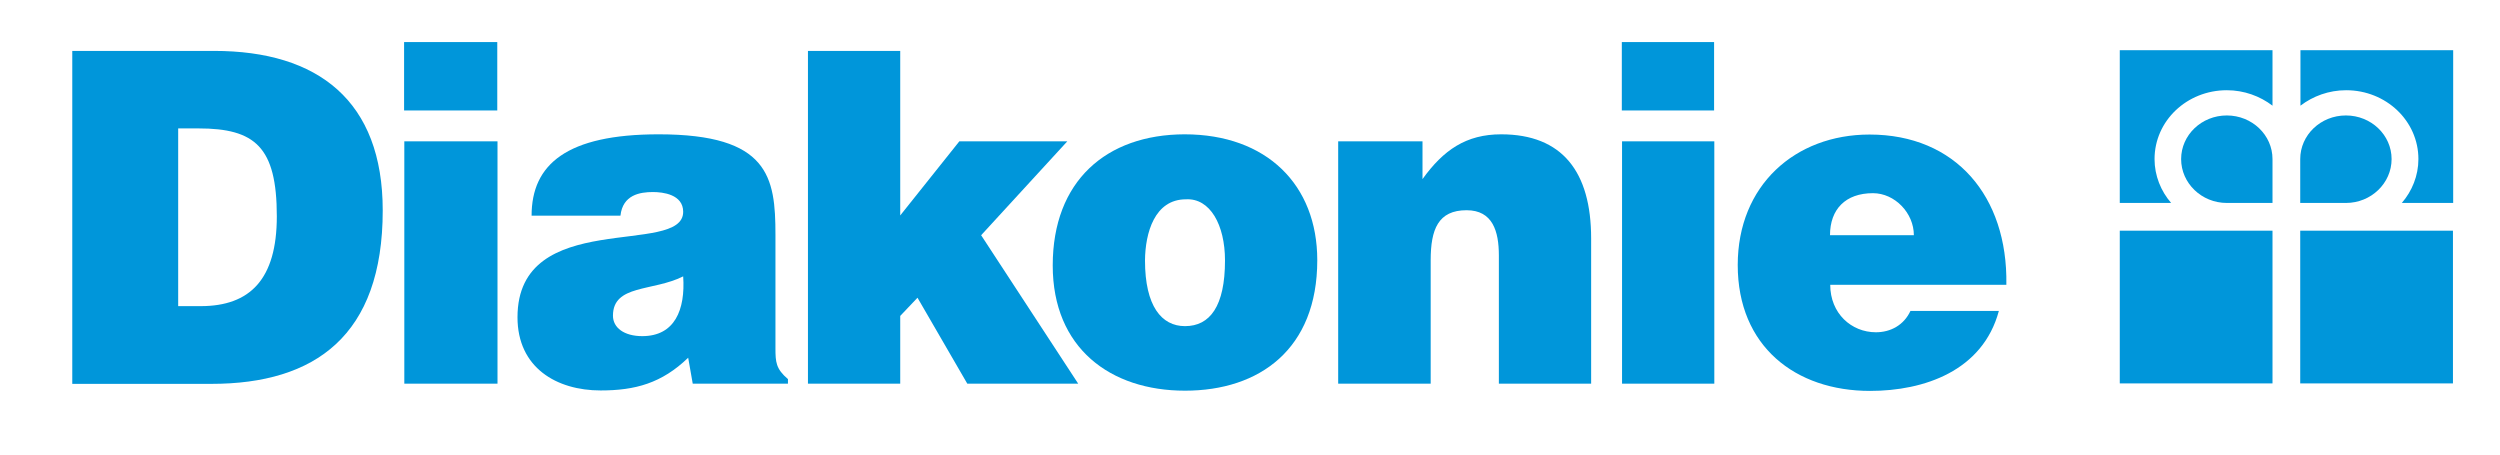
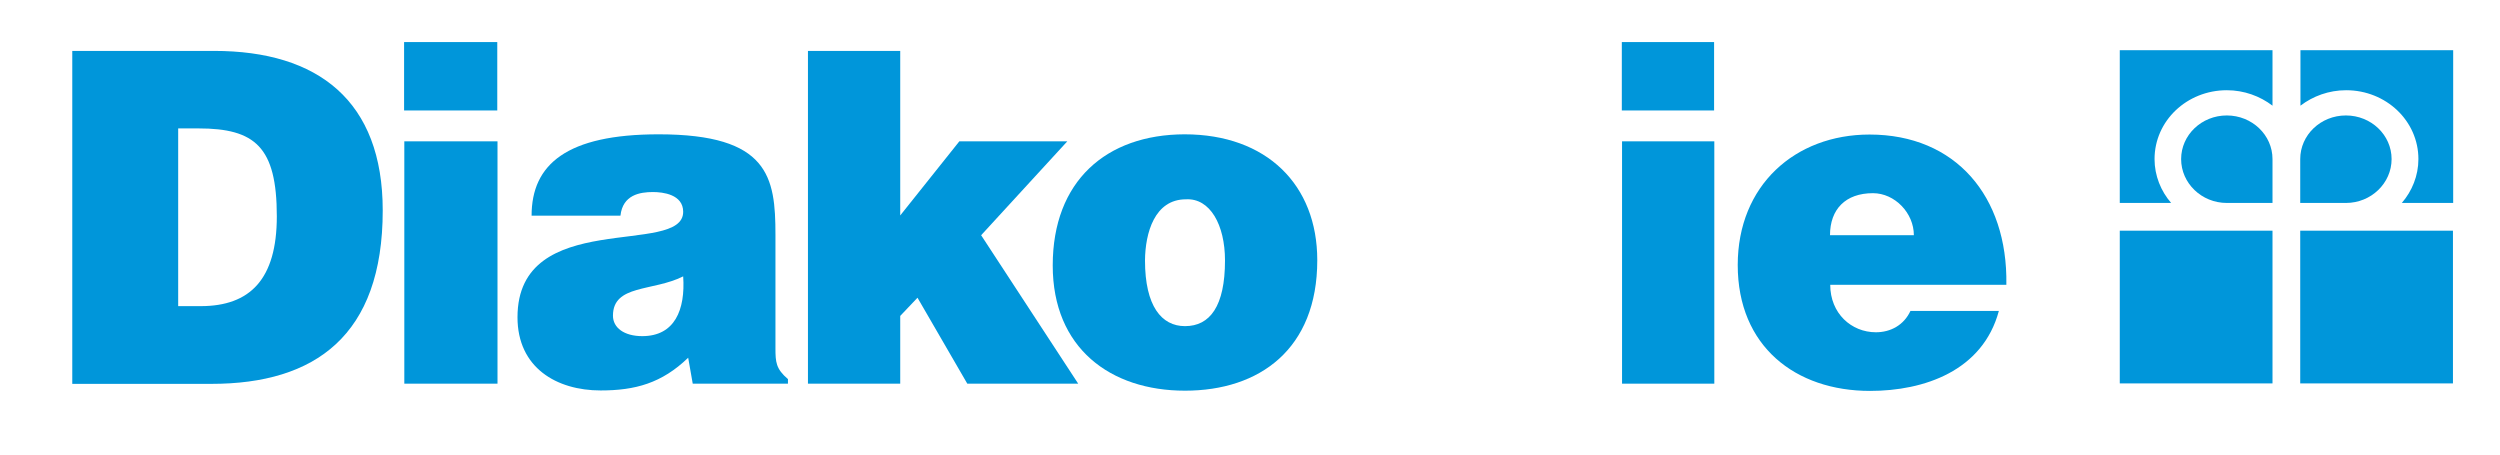
<svg xmlns="http://www.w3.org/2000/svg" xmlns:xlink="http://www.w3.org/1999/xlink" version="1.1" id="Ebene_1" x="0px" y="0px" width="110" height="20" viewBox="0 0 110 20" style="enable-background:new 0 0 110 20;" xml:space="preserve">
  <style type="text/css">
	.st0{clip-path:url(#SVGID_2_);fill:#0096DA;}
	.st1{clip-path:url(#SVGID_2_);fill-rule:evenodd;clip-rule:evenodd;fill:#0096DA;}
</style>
  <g>
    <defs>
      <rect id="SVGID_1_" x="3" y="1.85" width="105" height="15.53" />
    </defs>
    <clipPath id="SVGID_2_">
      <use xlink:href="#SVGID_1_" style="overflow:visible;" />
    </clipPath>
    <path class="st0" d="M97.98,8.93c-1.11,0-2.01-0.87-2.01-1.93s0.9-1.92,2.01-1.92c1.11,0,2.01,0.86,2.01,1.92v1.93H97.98z" />
    <path class="st0" d="M99.99,2.21h-6.72v6.72h2.26C95.08,8.41,94.8,7.73,94.8,7c0-1.68,1.42-3.03,3.18-3.03   c0.76,0,1.46,0.26,2.01,0.68L99.99,2.21z" />
    <path class="st0" d="M103.22,8.93c1.11,0,2.01-0.87,2.01-1.93s-0.9-1.92-2.01-1.92c-1.11,0-2.01,0.86-2.01,1.92v1.93H103.22z" />
    <path class="st0" d="M101.22,2.21h6.72v6.72h-2.26c0.45-0.52,0.73-1.2,0.73-1.93c0-1.68-1.42-3.03-3.18-3.03   c-0.76,0-1.46,0.26-2.01,0.68L101.22,2.21z" />
    <rect x="93.27" y="10.15" class="st0" width="6.72" height="6.72" />
    <rect x="101.21" y="10.15" class="st0" width="6.72" height="6.72" />
    <path class="st1" d="M9.3,16.89c4.56,0,7.54-2.12,7.54-7.63c0-4.82-2.84-7.02-7.42-7.02H3.18v14.65H9.3z M7.84,5.65h0.89   c2.49,0,3.45,0.81,3.45,3.87c0,2.77-1.18,3.95-3.35,3.95H7.84V5.65z" />
-     <path class="st1" d="M17.78,4.86h4.1V1.85h-4.1V4.86z M21.89,6.22h-4.1v10.66h4.1V6.22z" />
+     <path class="st1" d="M17.78,4.86h4.1V1.85h-4.1V4.86M21.89,6.22h-4.1v10.66h4.1V6.22z" />
    <path class="st1" d="M28.26,14.79c-0.8,0-1.29-0.37-1.29-0.9c0-1.38,1.76-1.06,3.09-1.73C30.16,13.63,29.69,14.79,28.26,14.79    M34.67,16.88v-0.2c-0.53-0.45-0.55-0.75-0.55-1.36v-4.99c0-2.54-0.29-4.42-5.14-4.42c-4.04,0-5.59,1.32-5.59,3.58h3.91   c0.1-0.92,0.86-1.04,1.43-1.04c0.43,0,1.33,0.1,1.33,0.87c0,1.99-7.29-0.2-7.29,4.64c0,2.22,1.72,3.22,3.66,3.22   c1.52,0,2.69-0.32,3.85-1.44l0.2,1.14H34.67z" />
    <polygon class="st0" points="40.37,13.1 42.56,16.88 47.44,16.88 43.17,10.35 46.96,6.22 42.21,6.22 39.61,9.48 39.61,2.24    35.55,2.24 35.55,16.88 39.61,16.88 39.61,13.9  " />
    <path class="st1" d="M46.32,11.68c0,3.64,2.54,5.51,5.82,5.51c3.28,0,5.82-1.83,5.82-5.74c0-3.32-2.23-5.54-5.84-5.54   C48.67,5.92,46.32,7.97,46.32,11.68 M52.18,8.77c1.06-0.06,1.72,1.12,1.72,2.69c0,2.01-0.66,2.89-1.76,2.89   c-1.03,0-1.76-0.88-1.76-2.89C50.39,10.25,50.8,8.77,52.18,8.77" />
-     <path class="st0" d="M58.89,16.88h4.06v-5.43c0-1.36,0.33-2.2,1.58-2.2c1.15,0,1.42,0.93,1.42,1.99v5.64h4.06v-6.39   c0-2.93-1.27-4.58-3.96-4.58c-1.54,0-2.54,0.69-3.46,1.97V6.22h-3.71V16.88z" />
    <path class="st1" d="M71.36,4.86h4.06V1.85h-4.06V4.86z M75.43,6.22h-4.06v10.66h4.06V6.22z" />
    <path class="st1" d="M88.28,12.51c0.06-3.87-2.23-6.59-6.02-6.59c-3.28,0-5.8,2.24-5.8,5.74c0,3.58,2.54,5.54,5.82,5.54   c2.38,0,4.96-0.88,5.67-3.52h-3.89c-0.29,0.63-0.88,0.94-1.52,0.94c-1.08,0-2.01-0.83-2.01-2.09H88.28z M80.52,10.35   c0-1.14,0.68-1.85,1.89-1.85c0.96,0,1.8,0.87,1.8,1.85H80.52z" />
  </g>
</svg>